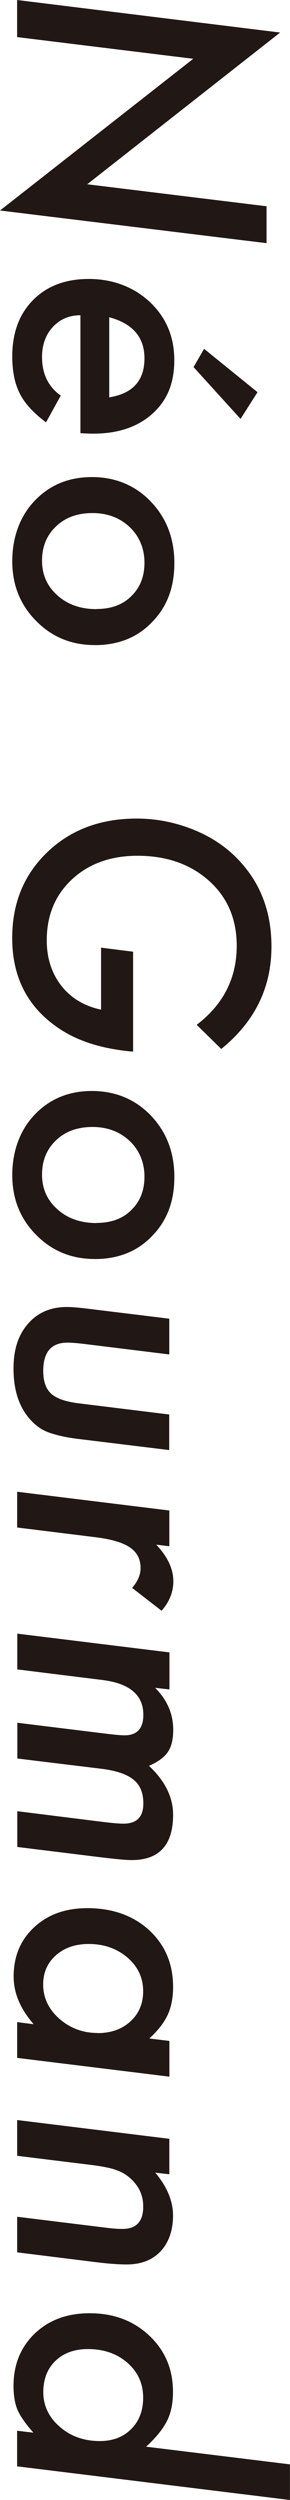
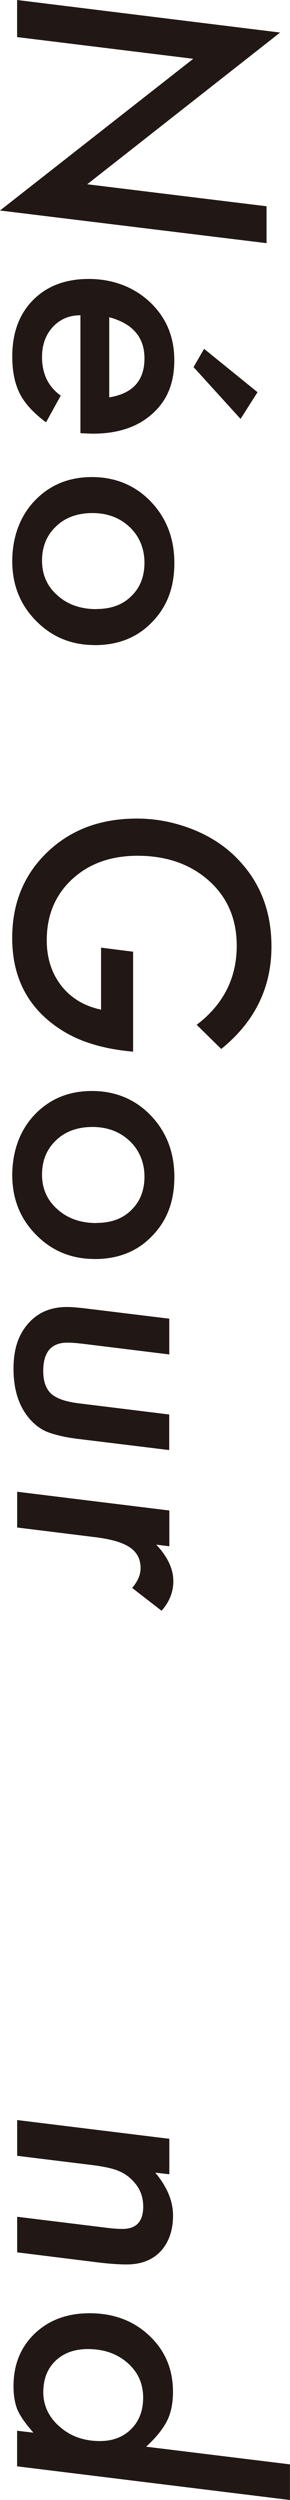
<svg xmlns="http://www.w3.org/2000/svg" id="_レイヤー_2" data-name="レイヤー 2" viewBox="0 0 48.5 417.2">
  <defs>
    <style>
      .cls-1 {
        fill: #211815;
      }
    </style>
  </defs>
  <g id="_テキスト" data-name="テキスト">
    <g>
      <path class="cls-1" d="M44.58,40.58L0,35.13,32.32,9.81,2.86,6.19V0l43.99,5.43L14.59,30.75l29.99,3.67v6.16Z" />
      <path class="cls-1" d="M13.46,52.61c-1.87,0-3.41.65-4.62,1.95-1.21,1.31-1.81,2.99-1.81,5.03,0,2.79,1.04,4.94,3.13,6.43l-2.46,4.46c-2.09-1.55-3.55-3.14-4.38-4.78-.85-1.66-1.27-3.73-1.27-6.21,0-3.94,1.16-7.09,3.49-9.43,2.32-2.34,5.43-3.51,9.32-3.51s7.48,1.29,10.21,3.86c2.72,2.56,4.08,5.79,4.08,9.7s-1.23,6.76-3.67,8.94c-2.47,2.22-5.77,3.32-9.92,3.32-.43,0-1.13-.03-2.11-.08v-19.67ZM18.27,66.31c3.93-.63,5.89-2.8,5.89-6.51,0-3.51-1.96-5.8-5.89-6.86v13.38ZM40.23,69.91l-7.86-8.65,1.76-3.05,8.94,7.24-2.84,4.46Z" />
      <path class="cls-1" d="M15.83,107.65c-3.89,0-7.16-1.35-9.81-4.05-2.65-2.68-3.97-6-3.97-9.94s1.25-7.49,3.76-10.11c2.52-2.63,5.71-3.94,9.57-3.94s7.22,1.36,9.83,4.08c2.63,2.74,3.95,6.16,3.95,10.27s-1.24,7.32-3.73,9.86c-2.45,2.56-5.65,3.84-9.59,3.84ZM16.13,101.63c2.45,0,4.39-.71,5.81-2.13,1.48-1.42,2.22-3.29,2.22-5.59s-.82-4.38-2.46-5.94c-1.66-1.57-3.74-2.35-6.24-2.35s-4.55.74-6.08,2.22c-1.57,1.48-2.35,3.39-2.35,5.73s.86,4.27,2.57,5.78c1.69,1.53,3.87,2.3,6.54,2.3Z" />
      <path class="cls-1" d="M22.26,158.8v16.7c-4.74-.41-8.62-1.55-11.65-3.4-5.71-3.49-8.57-8.68-8.57-15.56,0-5.8,1.95-10.57,5.86-14.32,3.91-3.75,8.9-5.62,14.97-5.62,3.3,0,6.51.64,9.65,1.92,3.06,1.26,5.62,3.03,7.67,5.3,3.48,3.8,5.21,8.51,5.21,14.13,0,6.88-2.8,12.58-8.4,17.1l-4.11-4.03c4.47-3.4,6.7-7.8,6.7-13.19,0-4.45-1.54-8.06-4.62-10.83-3.12-2.79-7.11-4.19-11.97-4.19-4.47,0-8.12,1.31-10.94,3.92s-4.24,6.01-4.24,10.19c0,2.95.81,5.48,2.43,7.57,1.62,2.07,3.84,3.4,6.65,4v-10.35l5.35.68Z" />
      <path class="cls-1" d="M15.83,210.1c-3.89,0-7.16-1.35-9.81-4.05-2.65-2.68-3.97-6-3.97-9.94s1.25-7.49,3.76-10.11c2.52-2.63,5.71-3.94,9.57-3.94s7.22,1.36,9.83,4.08c2.63,2.74,3.95,6.16,3.95,10.27s-1.24,7.32-3.73,9.86c-2.45,2.56-5.65,3.84-9.59,3.84ZM16.13,204.08c2.45,0,4.39-.71,5.81-2.13,1.48-1.42,2.22-3.29,2.22-5.59s-.82-4.38-2.46-5.94c-1.66-1.57-3.74-2.35-6.24-2.35s-4.55.74-6.08,2.22c-1.57,1.48-2.35,3.39-2.35,5.73s.86,4.27,2.57,5.78c1.69,1.53,3.87,2.3,6.54,2.3Z" />
      <path class="cls-1" d="M28.32,241.99l-14.81-1.81c-1.26-.14-2.36-.32-3.3-.54s-1.72-.45-2.35-.7c-1.21-.5-2.28-1.35-3.22-2.54-1.58-2.02-2.38-4.67-2.38-7.97s.8-5.64,2.41-7.51c1.62-1.87,3.79-2.81,6.51-2.81.41,0,.9.02,1.46.07s1.2.11,1.92.2l13.75,1.68v5.97l-14.29-1.76c-.61-.07-1.15-.13-1.61-.16-.46-.04-.84-.05-1.15-.05-2.68,0-4.03,1.58-4.03,4.73,0,1.71.44,2.97,1.32,3.78.88.81,2.43,1.35,4.65,1.62l15.1,1.86v5.94Z" />
      <path class="cls-1" d="M28.32,258.04l-2.19-.27c1.91,2.02,2.86,4.05,2.86,6.11,0,1.8-.66,3.44-1.97,4.92l-4.92-3.81c.94-1.1,1.41-2.2,1.41-3.3,0-.76-.15-1.42-.45-2-.3-.58-.77-1.08-1.4-1.5-.64-.42-1.46-.77-2.47-1.05s-2.22-.5-3.62-.66l-12.7-1.57v-5.97l25.45,3.13v5.97Z" />
-       <path class="cls-1" d="M28.32,281.93l-2.38-.27c2.02,2.02,3.03,4.35,3.03,7,0,1.6-.3,2.84-.89,3.7-.56.86-1.61,1.64-3.16,2.32,2.68,2.52,4.03,5.24,4.03,8.16,0,5.04-2.31,7.57-6.94,7.57-.47,0-1.13-.04-1.97-.12-.85-.08-1.89-.19-3.13-.34l-14.02-1.73v-5.97l14.73,1.84c1.37.16,2.38.24,3.03.24,2.22,0,3.32-1.12,3.32-3.35,0-.88-.13-1.65-.39-2.3-.26-.65-.67-1.2-1.22-1.66-.55-.46-1.26-.84-2.13-1.14-.87-.3-1.92-.53-3.12-.69l-14.21-1.73v-5.97l15.1,1.86c1.37.16,2.31.24,2.81.24,2.11,0,3.16-1.14,3.16-3.43,0-3.31-2.3-5.25-6.89-5.81l-14.19-1.76v-5.97l25.45,3.13v6.16Z" />
-       <path class="cls-1" d="M28.32,346.55l-25.45-3.13v-5.97l2.76.35c-2.23-2.56-3.35-5.21-3.35-7.94,0-3.37,1.14-6.12,3.43-8.24,2.29-2.13,5.25-3.19,8.89-3.19,4.2,0,7.64,1.22,10.32,3.65,2.68,2.47,4.03,5.63,4.03,9.48,0,1.82-.3,3.37-.89,4.65-.59,1.3-1.62,2.62-3.08,3.97l3.35.41v5.97ZM16.32,339.28c2.25,0,4.08-.65,5.49-1.95,1.42-1.3,2.13-2.97,2.13-5.03,0-2.23-.87-4.11-2.62-5.62-1.77-1.51-3.93-2.27-6.49-2.27-2.23,0-4.06.63-5.48,1.89-1.42,1.26-2.13,2.88-2.13,4.86,0,2.2.89,4.1,2.67,5.7,1.82,1.6,3.96,2.4,6.43,2.4Z" />
      <path class="cls-1" d="M28.32,362.84l-2.35-.27c1.98,2.36,2.97,4.75,2.97,7.16s-.69,4.48-2.08,5.97c-1.39,1.46-3.28,2.19-5.67,2.19-1.3,0-2.85-.11-4.65-.32l-13.67-1.7v-5.94l14.97,1.84c.56.07,1.05.12,1.49.15.43.03.82.04,1.16.04,2.31,0,3.46-1.24,3.46-3.73,0-1.53-.47-2.85-1.41-3.94-.74-.9-1.64-1.57-2.7-2-.54-.23-1.2-.43-1.99-.59-.78-.16-1.69-.31-2.71-.43l-12.27-1.51v-5.97l25.45,3.13v5.94Z" />
      <path class="cls-1" d="M48.5,417.2l-45.64-5.62v-5.94l2.73.32c-1.32-1.48-2.21-2.76-2.68-3.84-.43-1.06-.65-2.38-.65-3.94,0-3.57,1.18-6.48,3.54-8.75,2.38-2.27,5.44-3.4,9.19-3.4,4,0,7.32,1.24,9.97,3.73,2.65,2.49,3.97,5.61,3.97,9.38,0,1.93-.33,3.55-1,4.86-.69,1.37-1.85,2.8-3.49,4.3l24.05,2.95v5.97ZM16.7,407.36c2.16,0,3.91-.67,5.24-2,1.33-1.33,2-3.08,2-5.24,0-2.34-.87-4.28-2.62-5.81-1.75-1.53-3.95-2.3-6.62-2.3-2.25,0-4.06.66-5.43,1.97-1.35,1.31-2.03,3.06-2.03,5.24s.92,4.19,2.76,5.76c1.8,1.58,4.03,2.38,6.7,2.38Z" />
    </g>
  </g>
</svg>